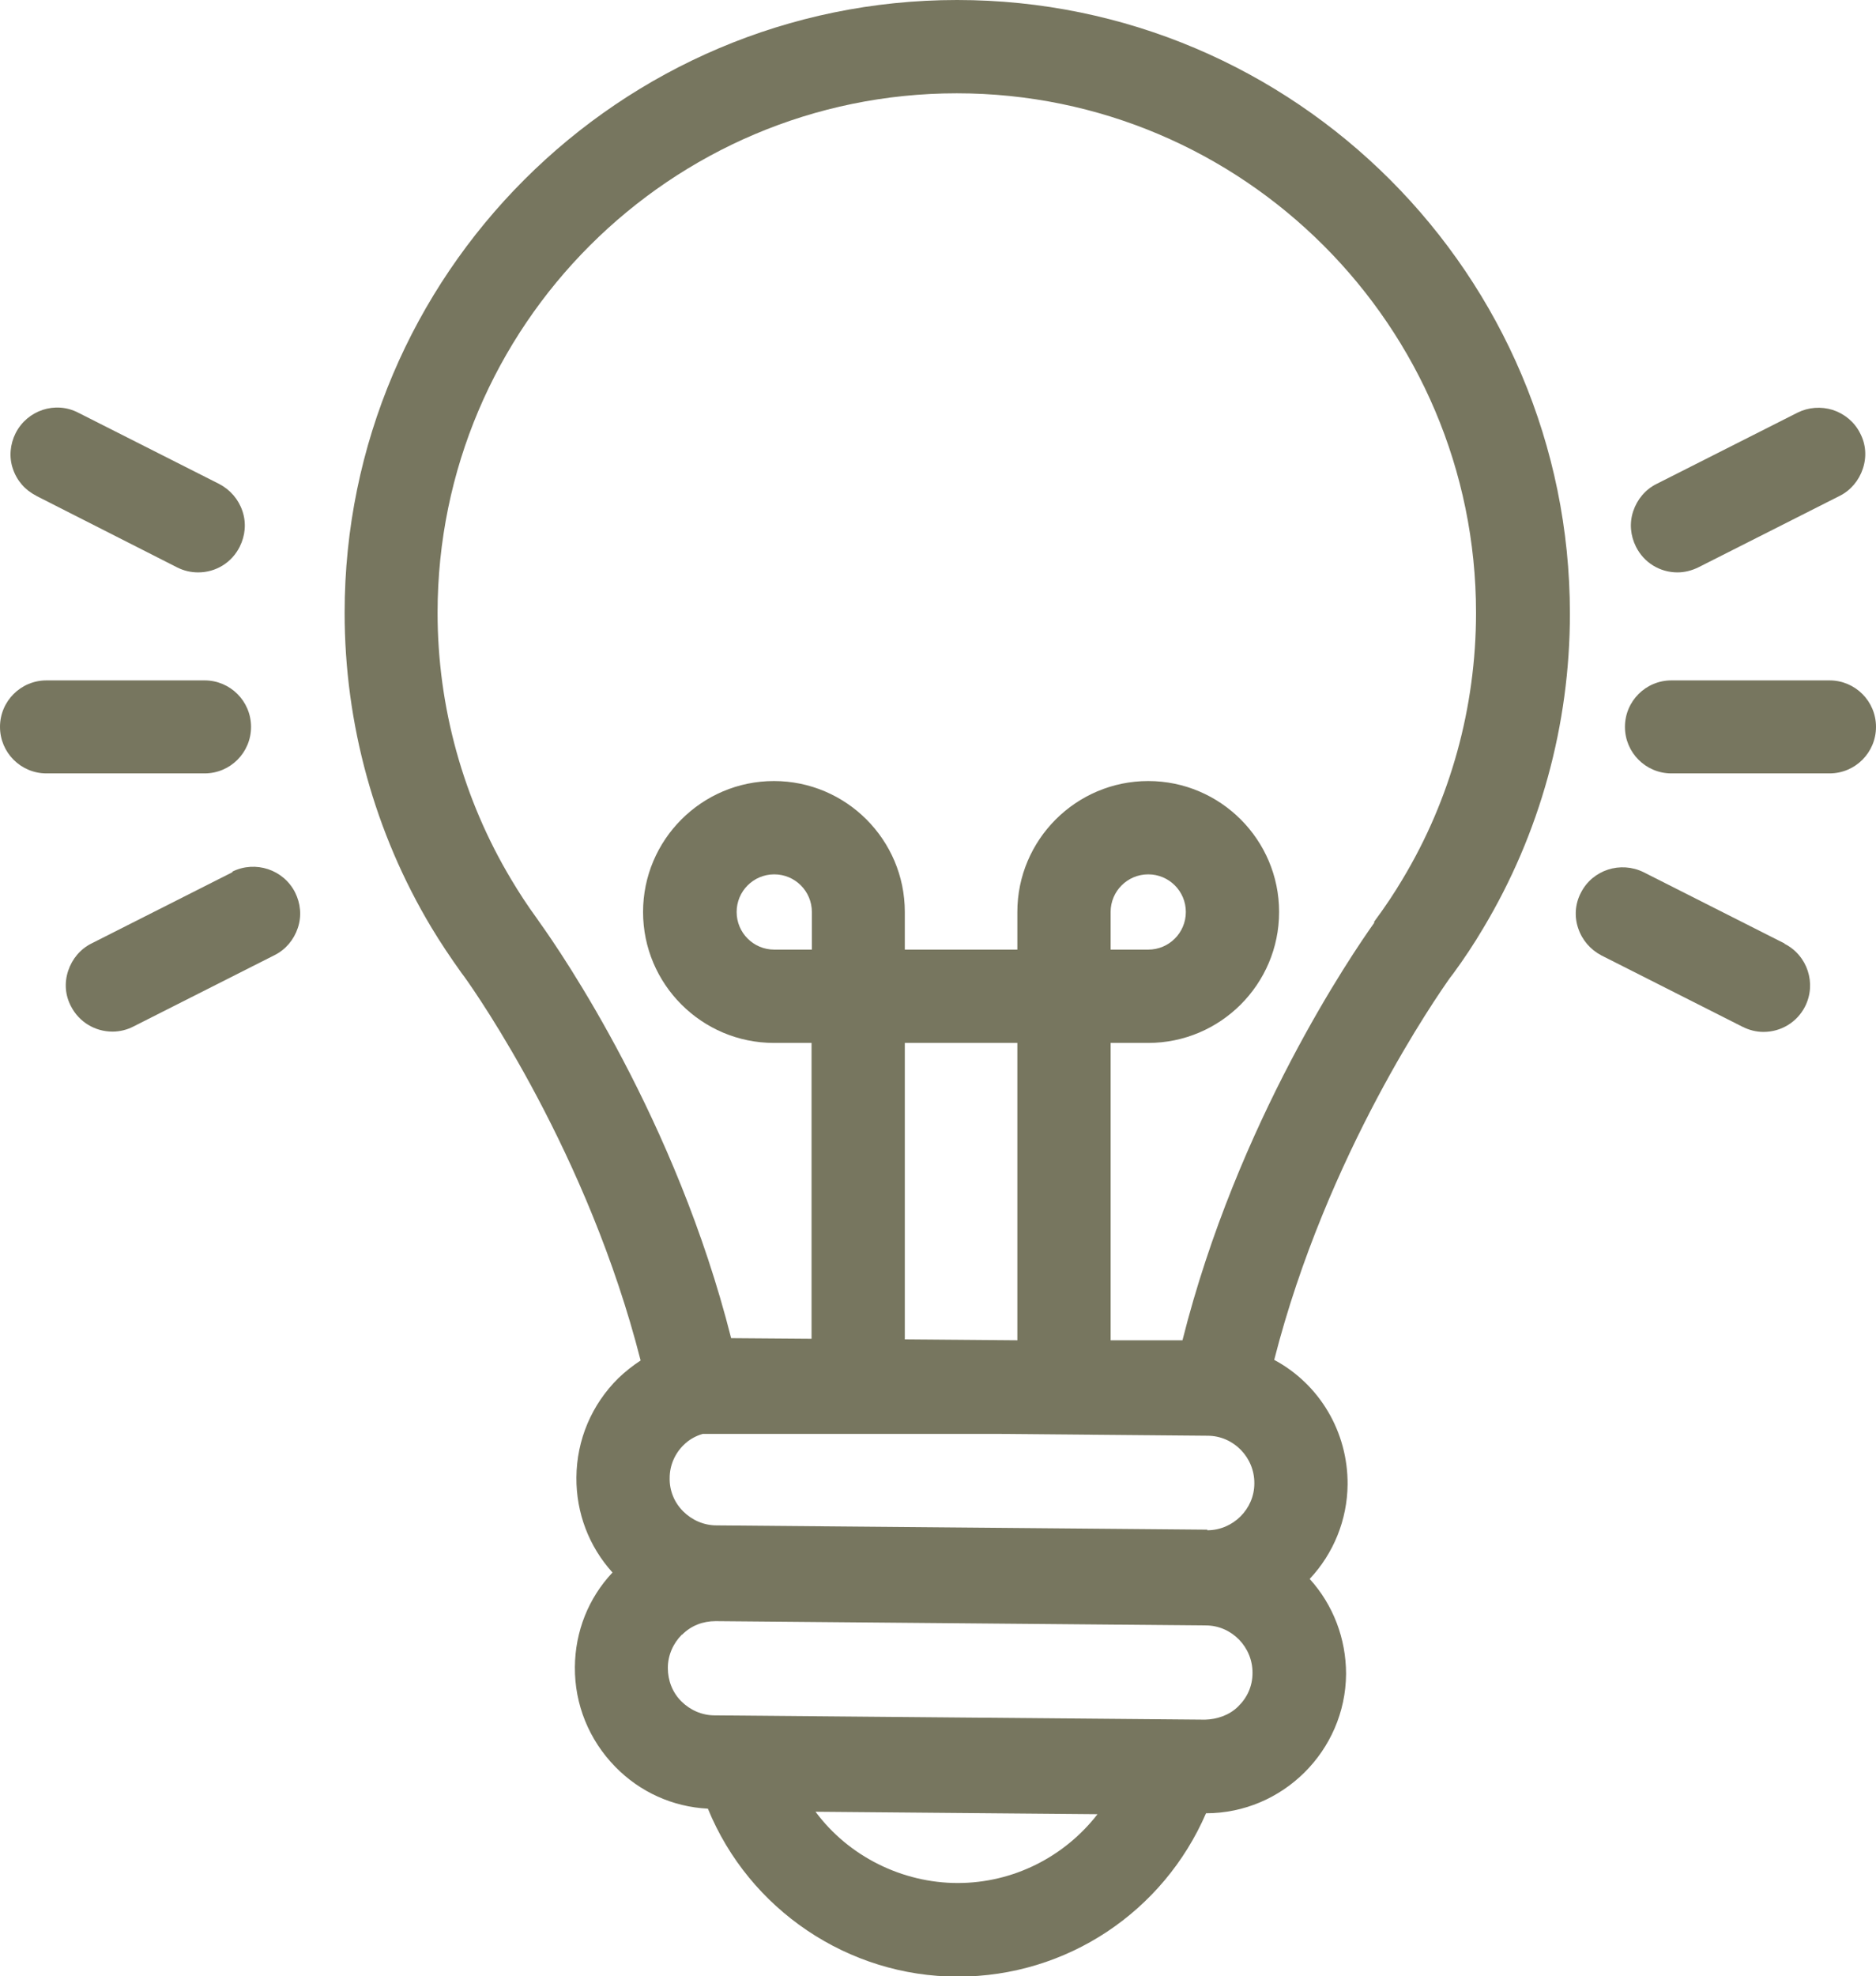
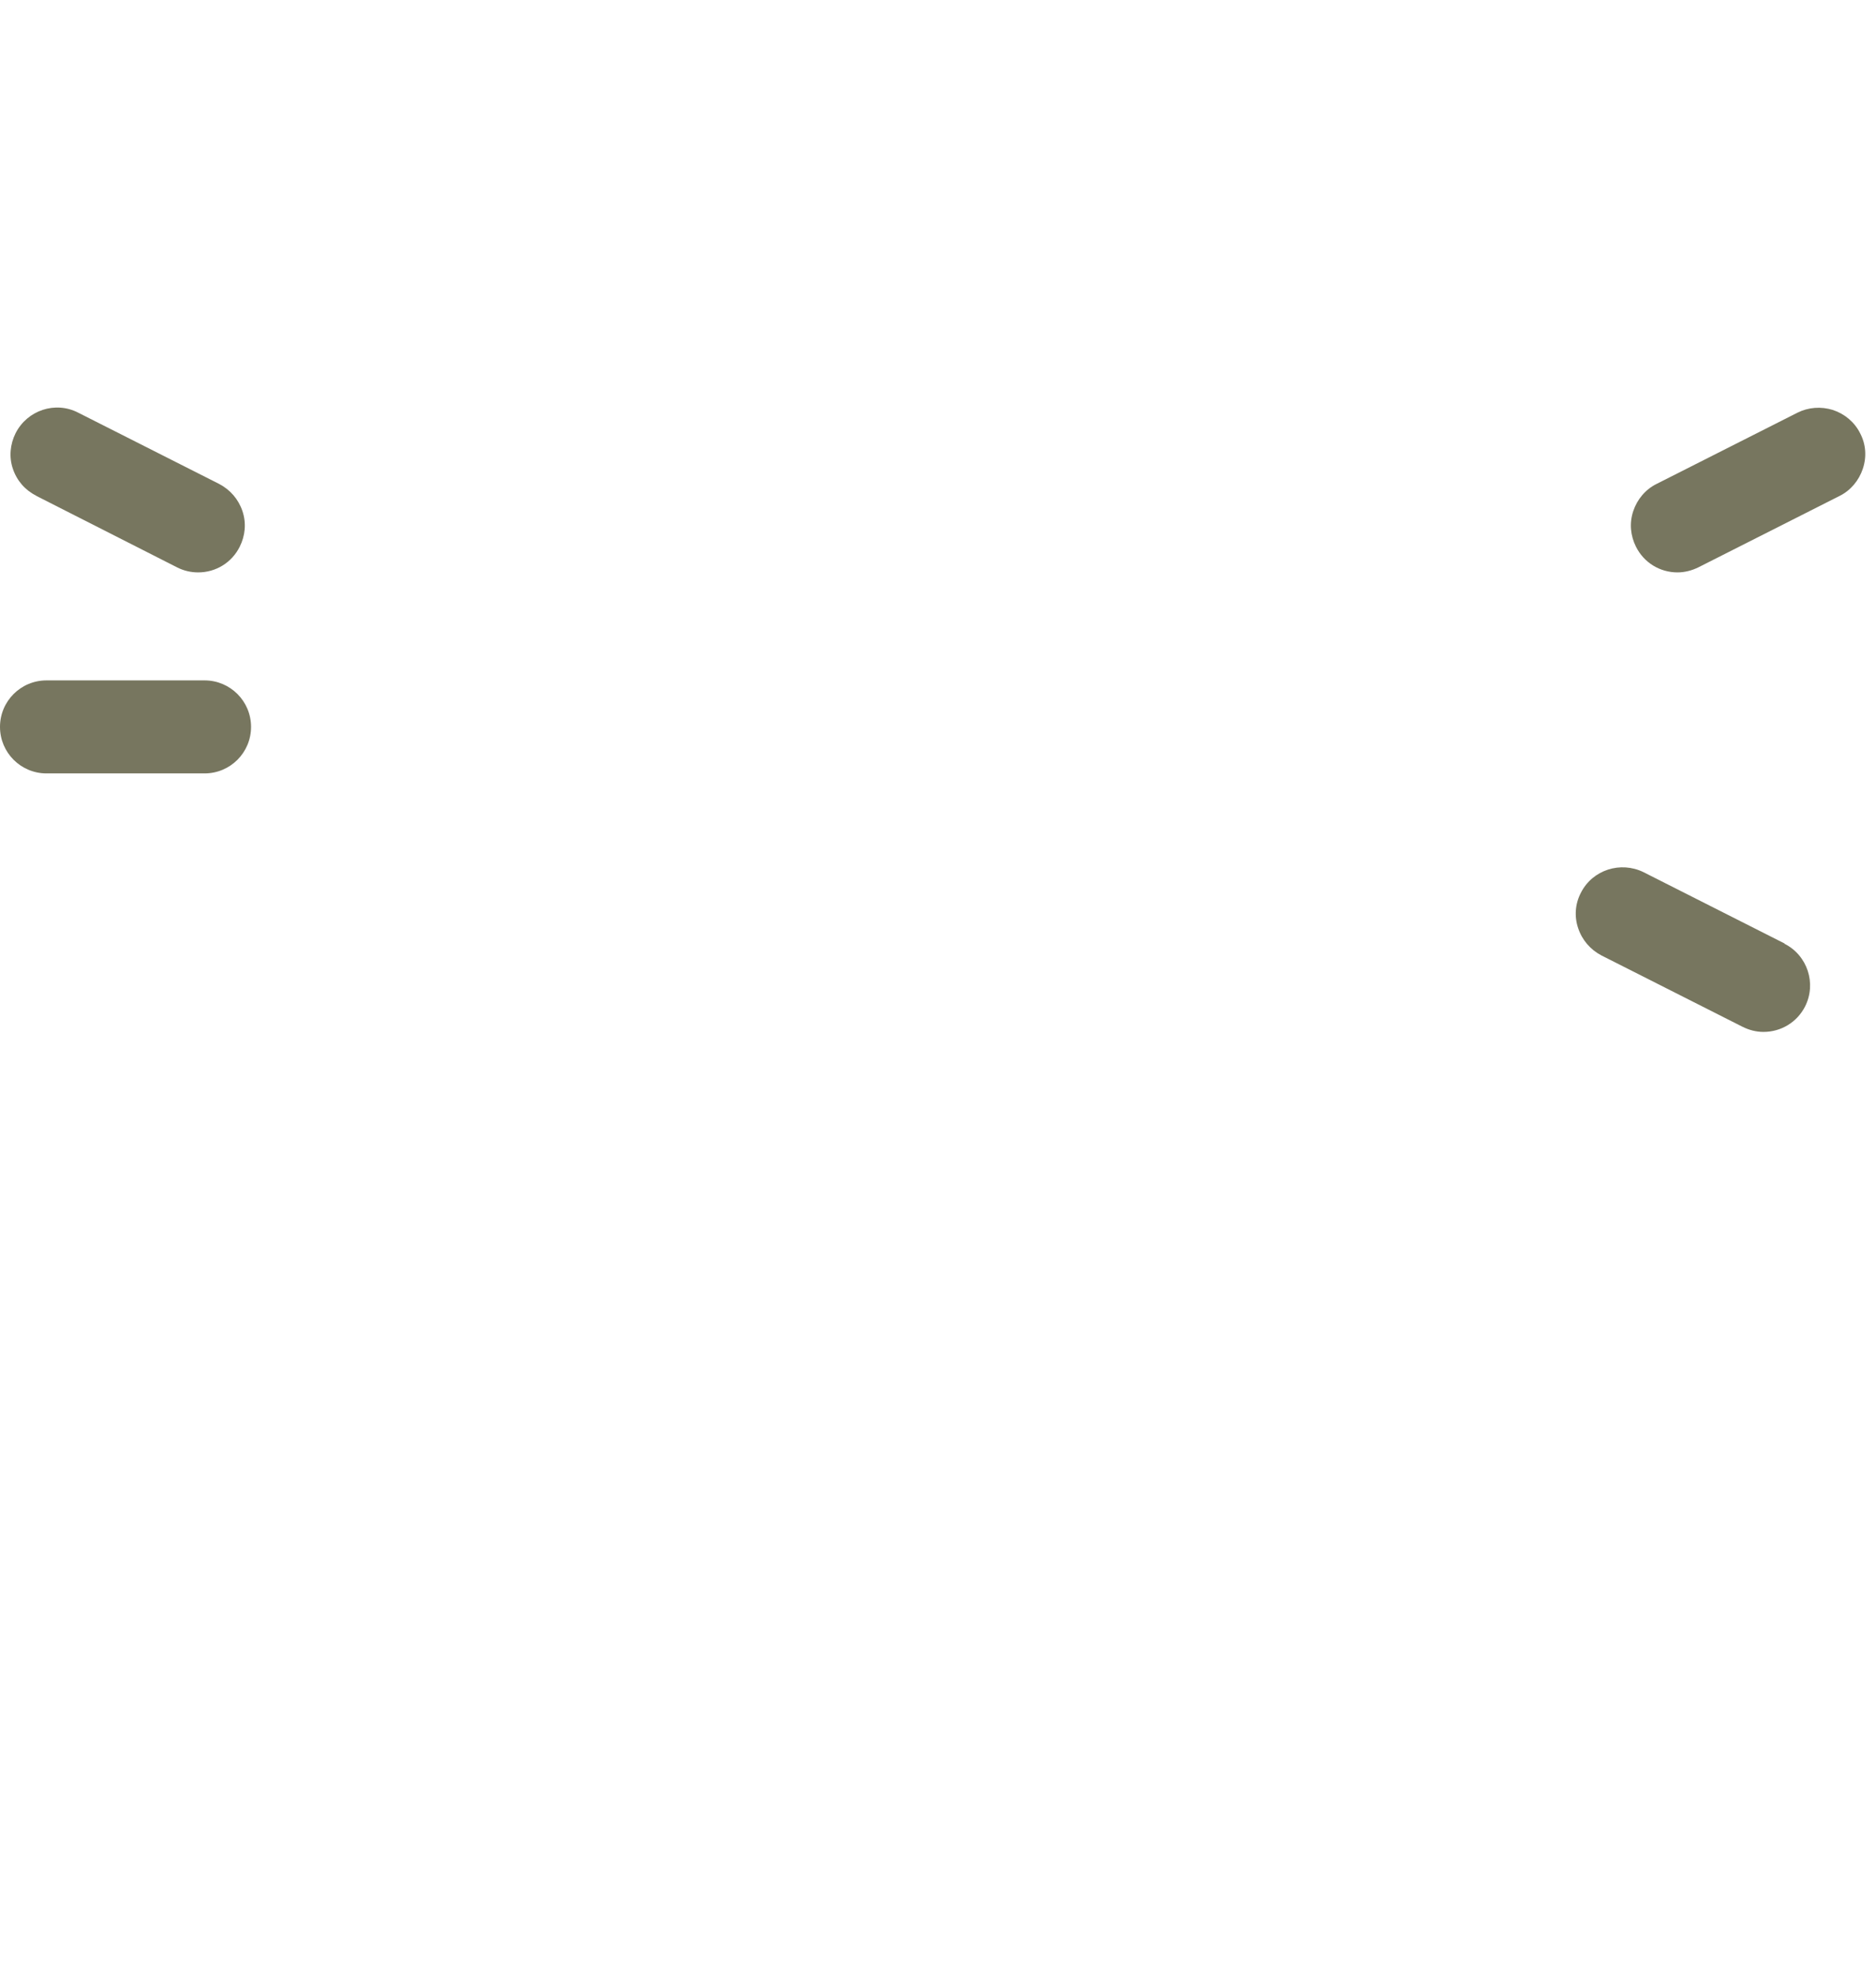
<svg xmlns="http://www.w3.org/2000/svg" id="Warstwa_1" viewBox="0 0 61.35 64.6">
  <defs>
    <style>      .cls-1 {        fill: #77765f;      }    </style>
  </defs>
-   <path class="cls-1" d="M31.3,0C20.26,0,11.27,8.99,11.27,20.03c0,3.63.98,7.19,2.84,10.29.3.5.63.99.98,1.48l.09.12c.42.58,4.05,5.79,5.77,12.55-.26.17-.5.36-.73.58-.87.86-1.36,2.01-1.37,3.24-.01,1.16.41,2.26,1.18,3.11-.79.84-1.22,1.93-1.23,3.09-.01,1.22.46,2.38,1.32,3.26.81.83,1.88,1.31,3.03,1.37,1.35,3.3,4.59,5.49,8.17,5.49s6.73-2.13,8.12-5.34c2.5,0,4.56-2.04,4.58-4.55,0-1.16-.42-2.26-1.19-3.11.78-.83,1.23-1.93,1.24-3.09.01-1.71-.91-3.27-2.4-4.07,1.72-6.74,5.34-11.91,5.75-12.49l.1-.13c.36-.49.69-.99.98-1.48,1.86-3.1,2.84-6.66,2.84-10.29C51.34,8.99,42.35,0,31.3,0ZM35.9,59.29c-1.09,1.41-2.77,2.26-4.58,2.26s-3.57-.87-4.65-2.33l9.23.08ZM22.31,53.43c.29-.29.67-.44,1.09-.44l16.03.14c.85,0,1.54.71,1.53,1.56,0,.42-.17.8-.47,1.09-.29.29-.7.42-1.08.43l-16.04-.14c-.41,0-.8-.17-1.09-.46-.29-.29-.44-.68-.44-1.09,0-.41.17-.8.46-1.09ZM39.48,50v.54h0v-.54s-16.05-.14-16.05-.14c-.41,0-.8-.17-1.09-.46s-.45-.68-.44-1.09c0-.41.17-.8.46-1.08.17-.17.38-.29.62-.36h9.7l6.81.06c.85,0,1.54.71,1.53,1.56,0,.84-.7,1.53-1.54,1.53ZM25.32,28.58c.68,0,1.23.55,1.23,1.23v1.23h-1.23c-.68,0-1.23-.55-1.23-1.23s.55-1.23,1.23-1.23ZM33.27,34.09v9.72l-3.68-.03v-9.69h3.68ZM38.78,29.81c0,.68-.55,1.23-1.23,1.23h-1.23v-1.23c0-.68.55-1.23,1.23-1.23s1.23.55,1.23,1.23ZM44.95,30.15c-.74,1.04-4.48,6.51-6.28,13.66h-2.35v-9.72h1.23c2.36,0,4.28-1.92,4.28-4.28s-1.92-4.28-4.28-4.28-4.28,1.92-4.28,4.28v1.23h-3.68v-1.23c0-2.36-1.92-4.28-4.28-4.28s-4.28,1.92-4.28,4.28,1.92,4.28,4.28,4.28h1.23v9.67l-2.63-.02c-1.8-7.12-5.53-12.57-6.27-13.6l-.09-.13c-.3-.41-.58-.84-.83-1.26-1.57-2.62-2.41-5.64-2.41-8.72,0-9.37,7.62-16.98,16.98-16.98s16.98,7.62,16.98,16.98c0,3.08-.83,6.1-2.41,8.72h0c-.25.42-.53.85-.93,1.39Z" />
-   <path class="cls-1" d="M59.83,22.24h-5.17c-.84,0-1.52.68-1.52,1.52s.68,1.52,1.52,1.52h5.17c.84,0,1.52-.68,1.52-1.52s-.68-1.52-1.52-1.52Z" />
  <path class="cls-1" d="M54.86,18.71c.23,0,.47-.06.69-.17l4.61-2.33c.36-.18.63-.5.76-.89.13-.39.1-.8-.09-1.16-.18-.36-.5-.63-.89-.76-.39-.12-.8-.09-1.16.09l-4.61,2.33c-.36.18-.63.5-.76.89-.13.39-.09.8.09,1.16.26.52.78.84,1.36.84Z" />
  <path class="cls-1" d="M58.36,30.84l-4.61-2.33c-.75-.37-1.67-.08-2.05.67-.19.36-.22.78-.09,1.16.13.39.4.7.76.89l4.61,2.33c.22.11.45.17.69.17.58,0,1.1-.32,1.36-.83.38-.75.08-1.67-.67-2.05Z" />
  <path class="cls-1" d="M8.21,23.76c0-.84-.68-1.52-1.52-1.52H1.52c-.84,0-1.52.68-1.52,1.52s.68,1.52,1.52,1.52h5.17c.84,0,1.52-.68,1.52-1.52Z" />
  <path class="cls-1" d="M1.19,16.21l4.61,2.34c.22.11.45.16.68.16.58,0,1.1-.32,1.36-.84.18-.36.22-.77.09-1.16-.13-.39-.4-.7-.76-.89l-4.61-2.33c-.75-.39-1.67-.08-2.05.67-.18.36-.22.78-.09,1.16.13.39.4.7.76.88Z" />
-   <path class="cls-1" d="M7.6,28.51l-4.61,2.33c-.36.18-.63.5-.76.89-.13.39-.1.8.09,1.16.26.51.78.83,1.36.83.24,0,.48-.06.69-.17l4.61-2.33c.36-.18.63-.5.76-.89.13-.39.09-.8-.09-1.16-.38-.75-1.3-1.05-2.05-.68Z" />
</svg>